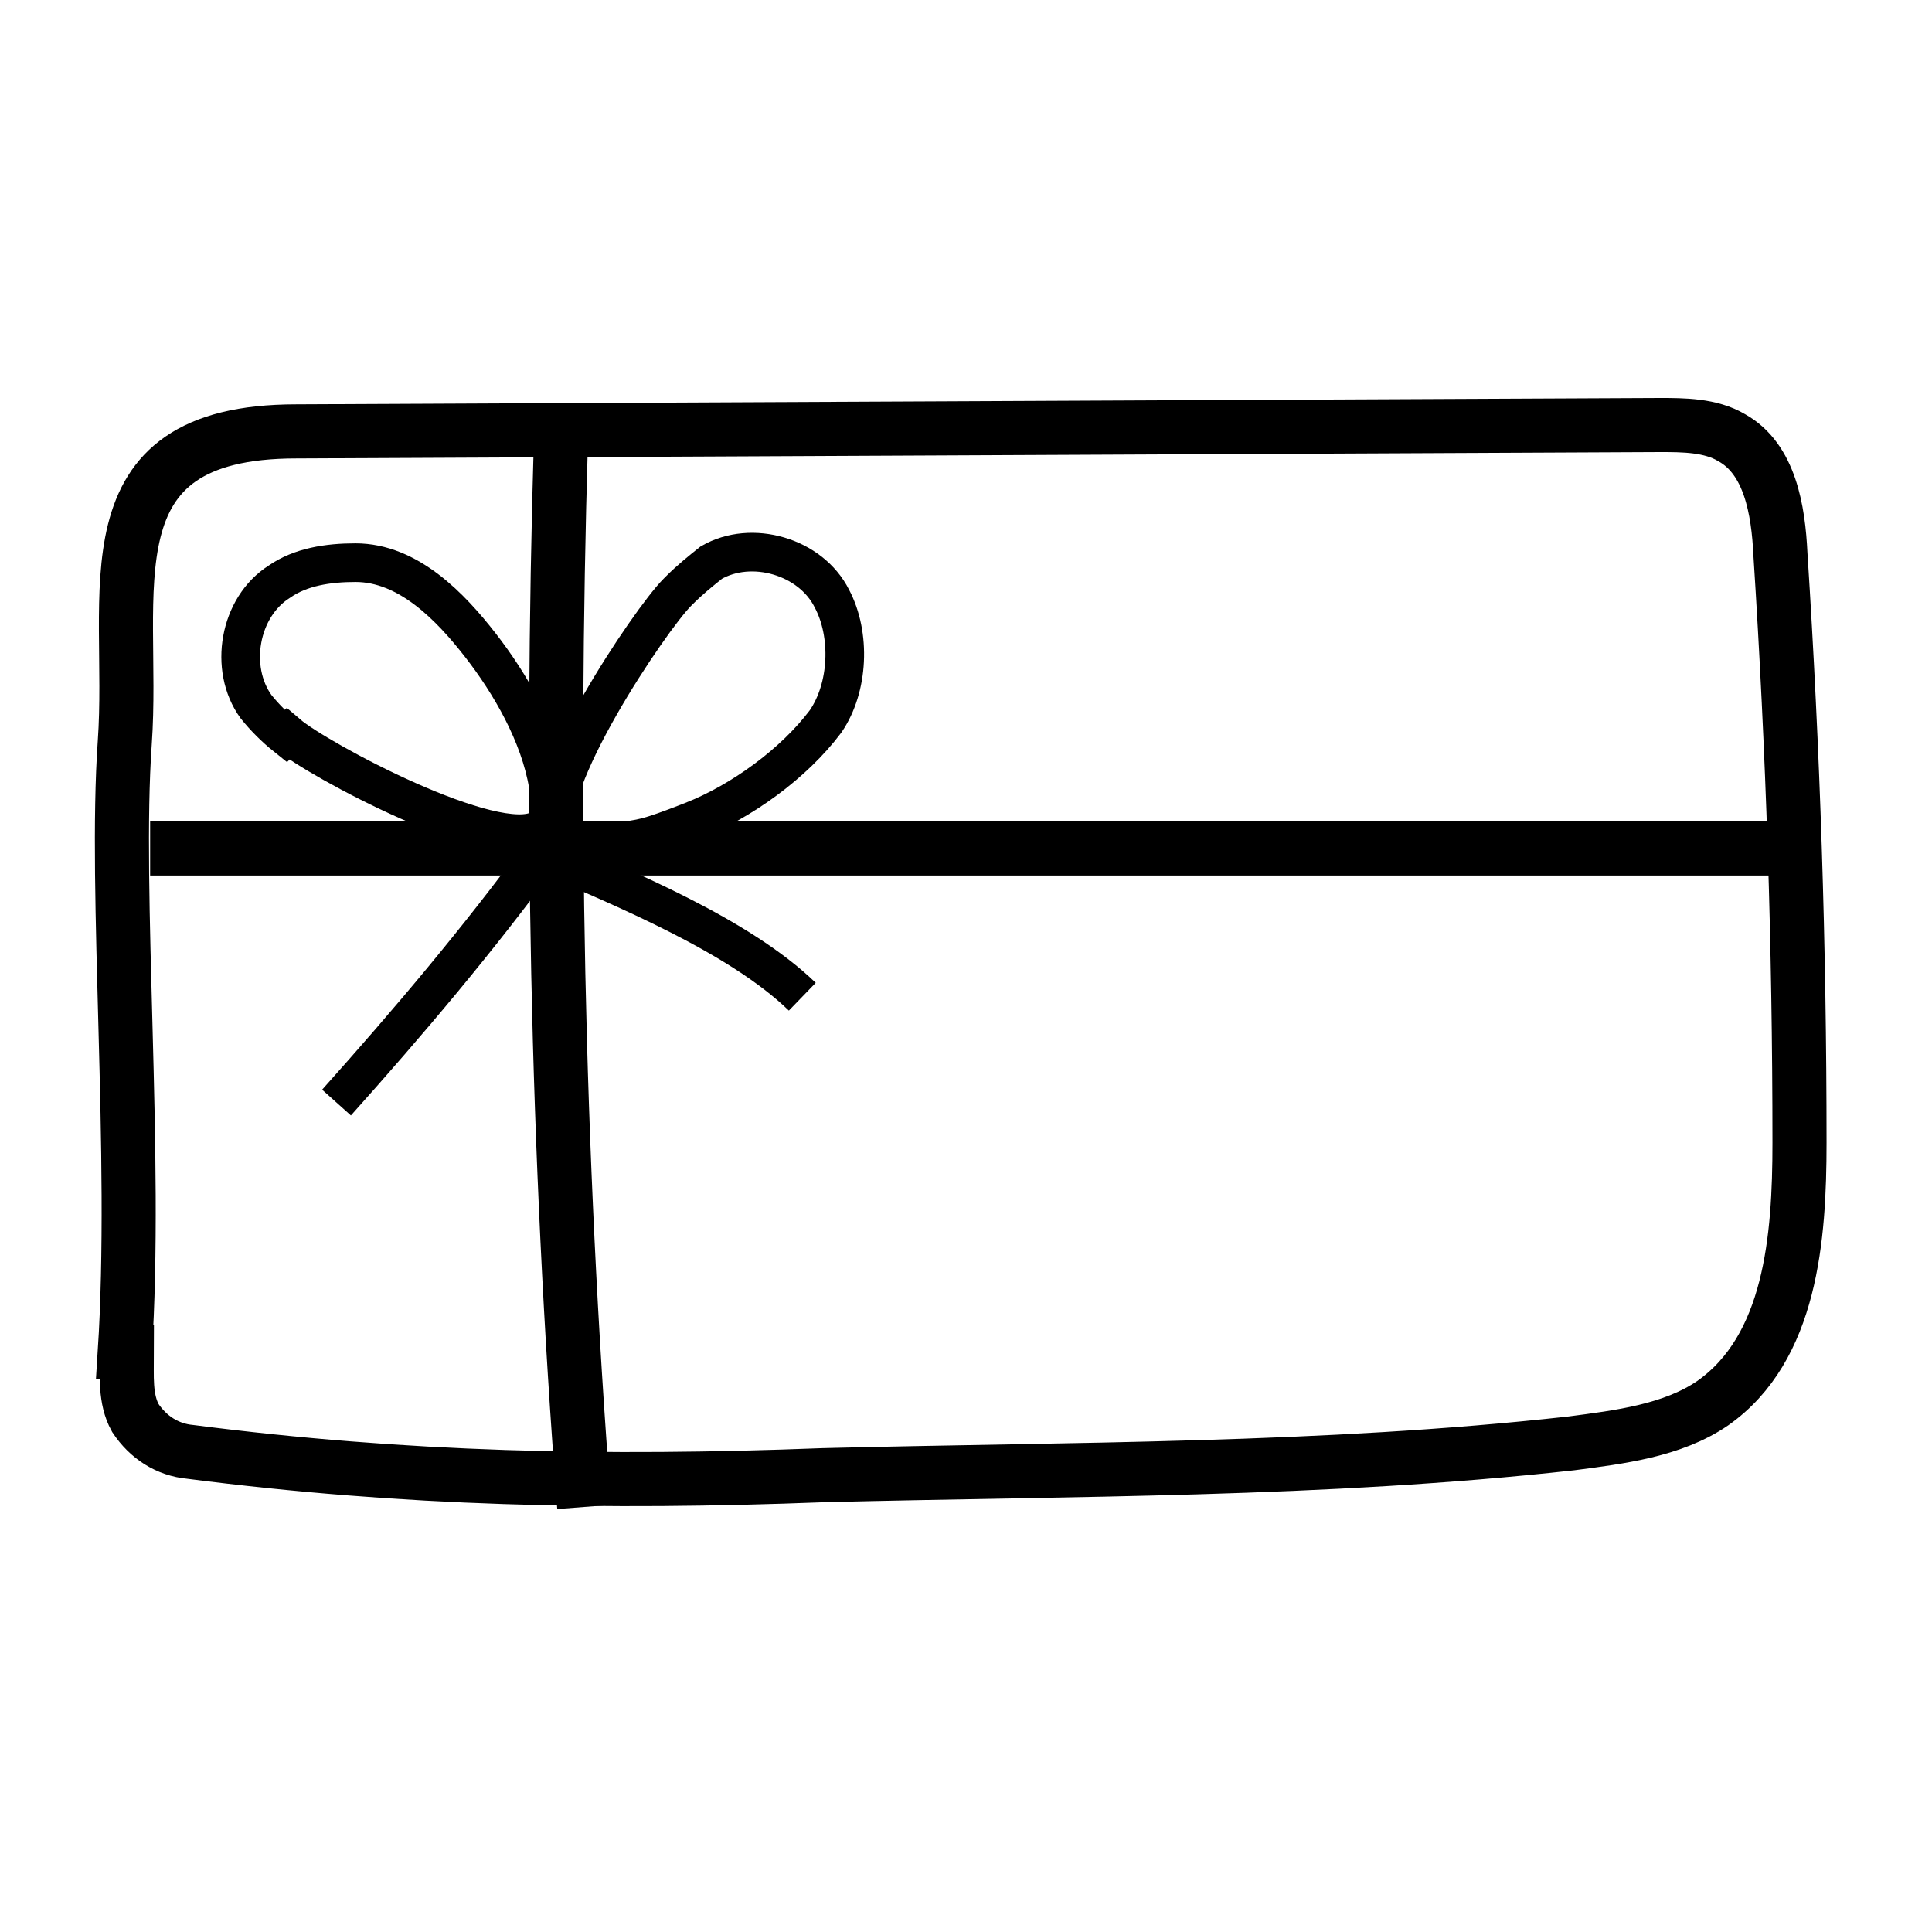
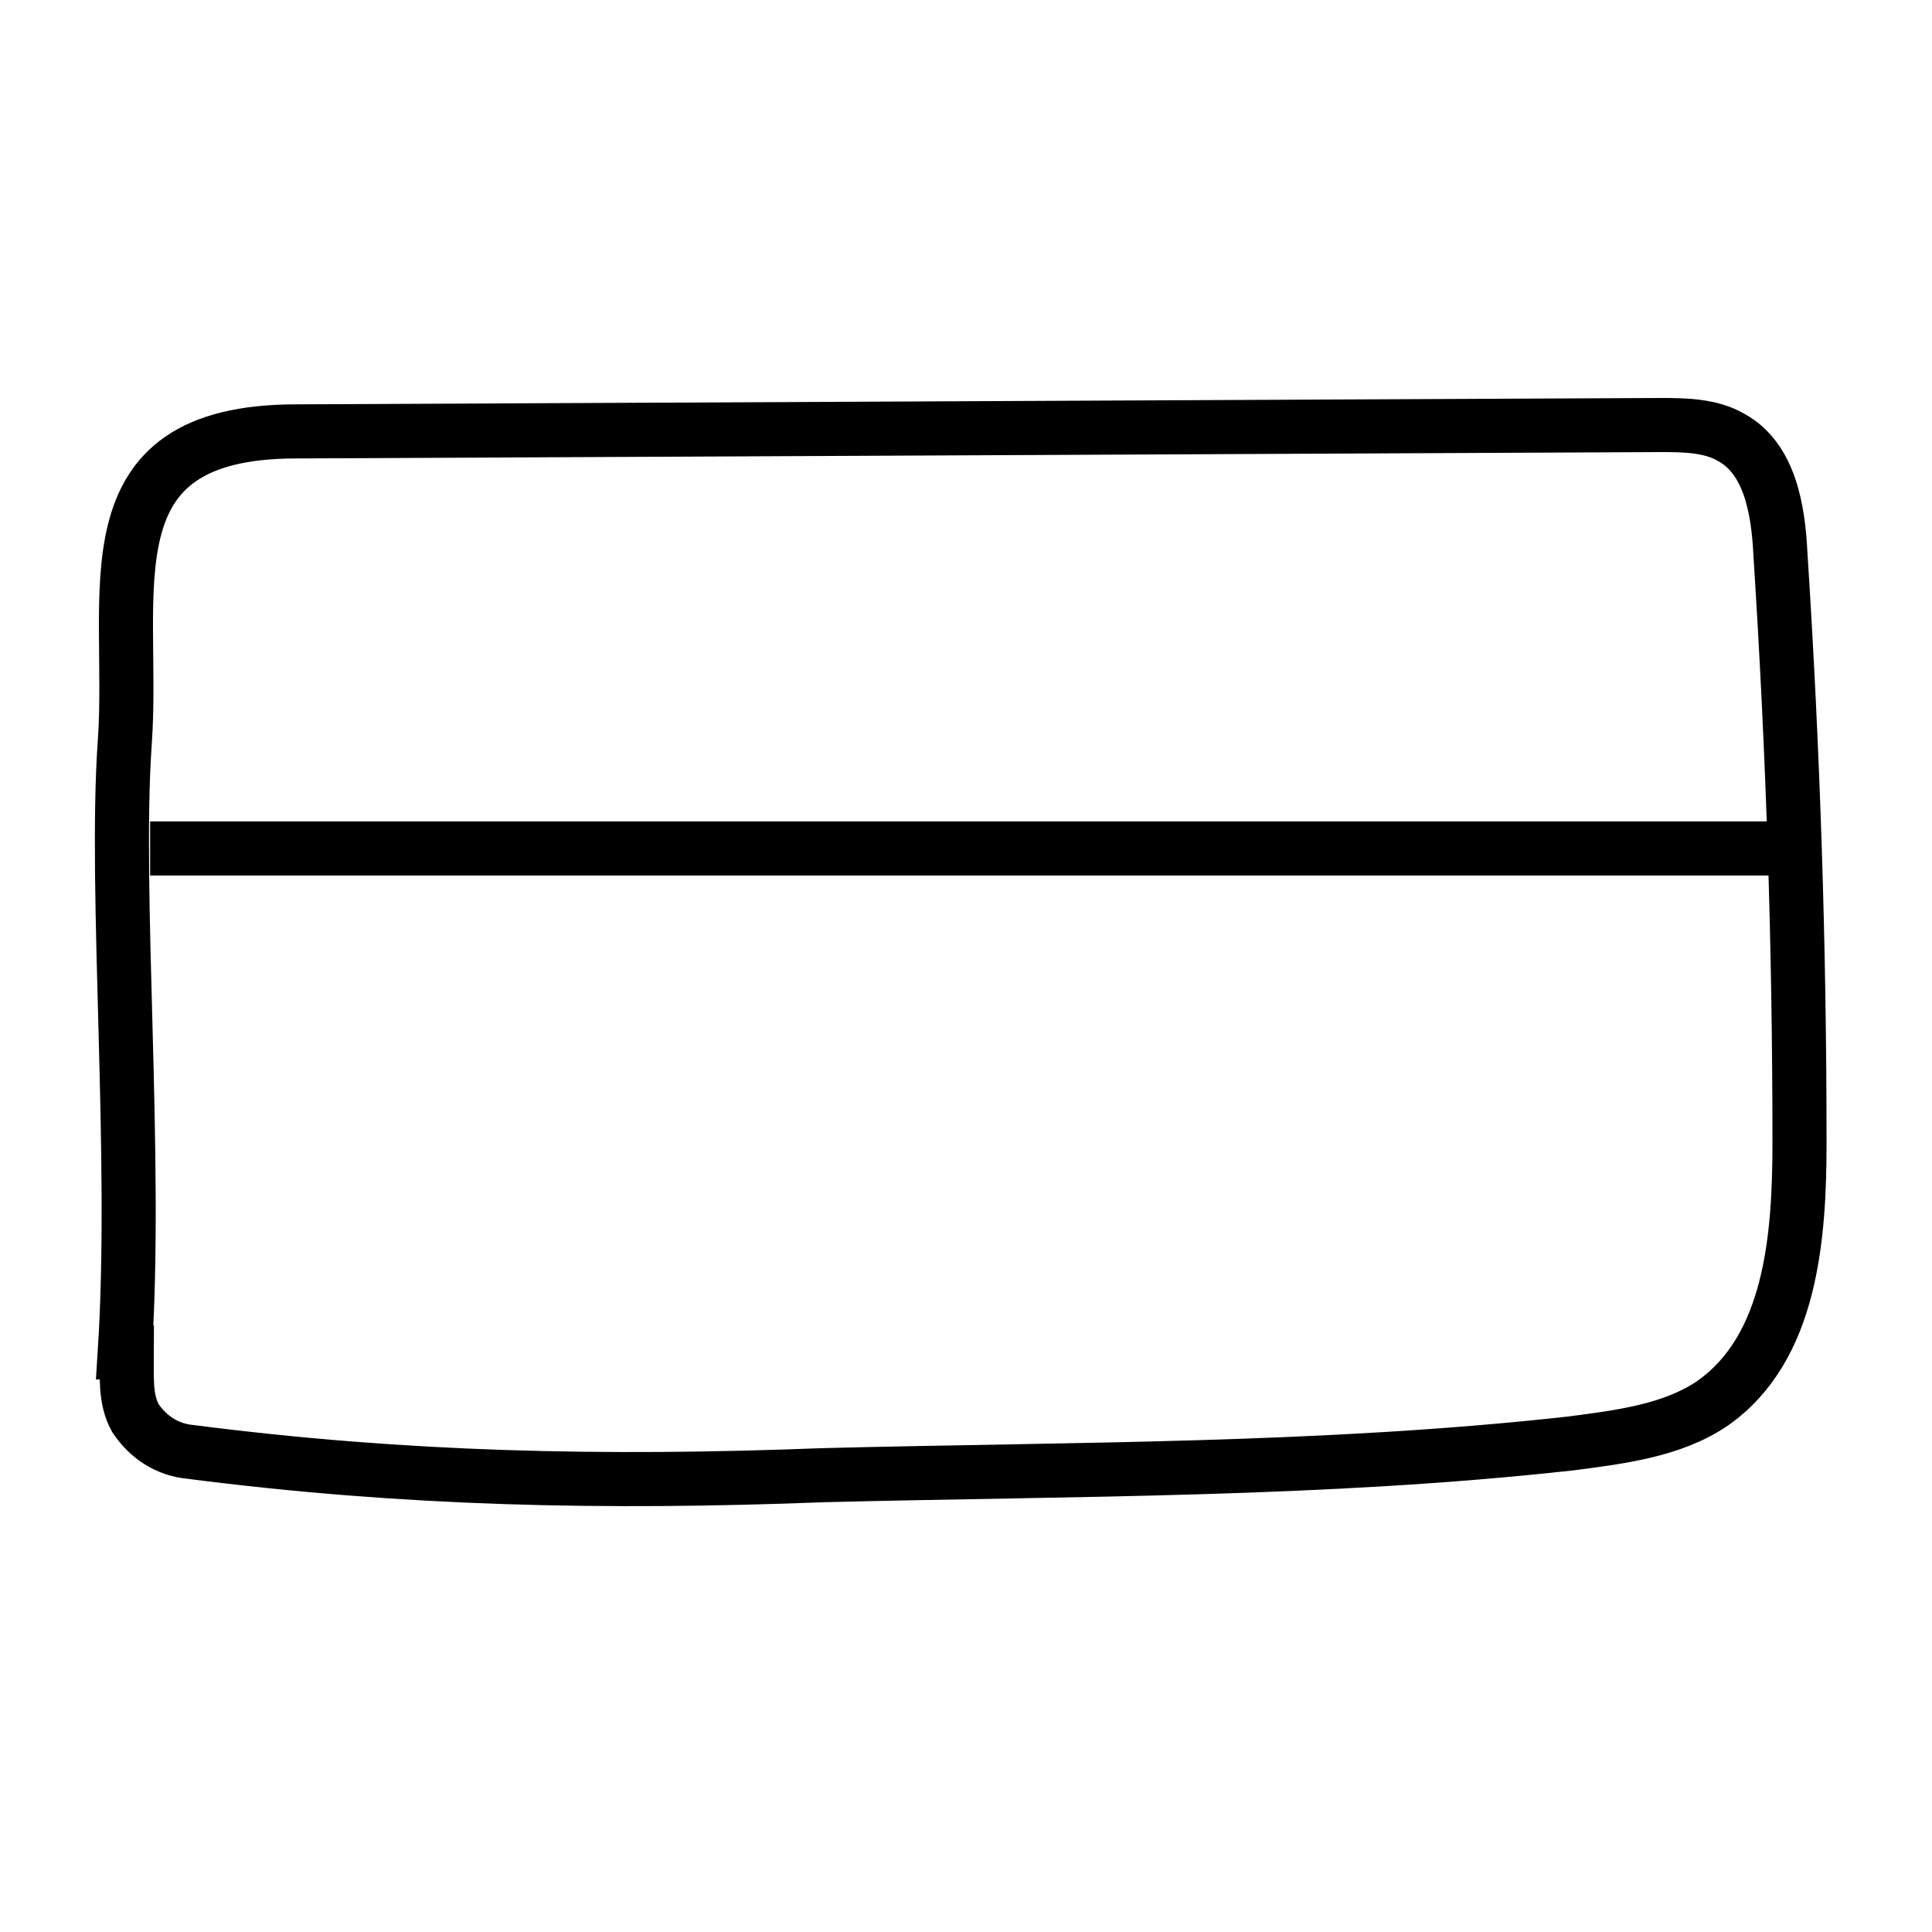
<svg xmlns="http://www.w3.org/2000/svg" fill="none" viewBox="0 0 100 100" height="100" width="100">
  <path stroke-miterlimit="10" stroke-width="2.8" stroke="black" d="M6.568 69.999C6.568 71.205 6.458 72.41 7.006 73.397C7.663 74.383 8.65 75.04 9.855 75.15C20.924 76.575 31.225 76.794 42.622 76.355C55.553 76.027 68.484 76.136 81.306 74.712C83.827 74.383 86.566 74.054 88.649 72.629C92.703 69.78 93.142 64.082 93.142 59.15C93.142 48.959 92.813 38.877 92.155 28.685C92.046 26.384 91.608 23.753 89.635 22.657C88.539 22 87.114 22 85.909 22C62.347 22.11 38.896 22.219 15.335 22.329C4.266 22.329 7.006 30.657 6.458 38.438C5.91 46.219 7.115 59.808 6.458 69.999H6.568Z" />
-   <path stroke-miterlimit="10" stroke-width="2.8" stroke="black" d="M29.034 22.768C28.486 41.178 28.814 59.589 30.239 78" />
  <path stroke-miterlimit="10" stroke-width="2.8" stroke="black" d="M7.771 43.916H93.688" />
-   <path stroke-miterlimit="10" stroke-width="2" stroke="black" d="M14.785 38.109C14.237 37.671 13.689 37.123 13.251 36.575C11.826 34.602 12.374 31.424 14.456 30.109C15.552 29.342 16.977 29.123 18.401 29.123C21.141 29.123 23.333 31.424 24.867 33.397C26.401 35.37 27.935 38 28.374 40.63C28.812 43.26 28.703 42.493 27.936 42.931C25.634 44.246 16.429 39.315 14.895 38L14.785 38.109Z" />
-   <path stroke-miterlimit="10" stroke-width="2" stroke="black" d="M35.169 30.547C35.717 29.998 36.265 29.56 36.813 29.122C38.895 27.916 41.964 28.793 43.06 30.985C44.046 32.848 43.936 35.587 42.731 37.341C41.087 39.533 38.347 41.505 35.827 42.492C33.306 43.478 33.306 43.368 31.991 43.587C30.676 43.806 30.019 43.916 29.252 43.587C28.485 43.259 28.923 43.368 28.813 43.149C27.827 40.738 33.635 32.081 35.06 30.656L35.169 30.547Z" />
-   <path stroke-miterlimit="10" stroke-width="2" stroke="black" d="M17.418 57.068C21.144 52.904 24.76 48.63 28.048 44.137C32.322 46 38.24 48.411 41.527 51.589" />
</svg>